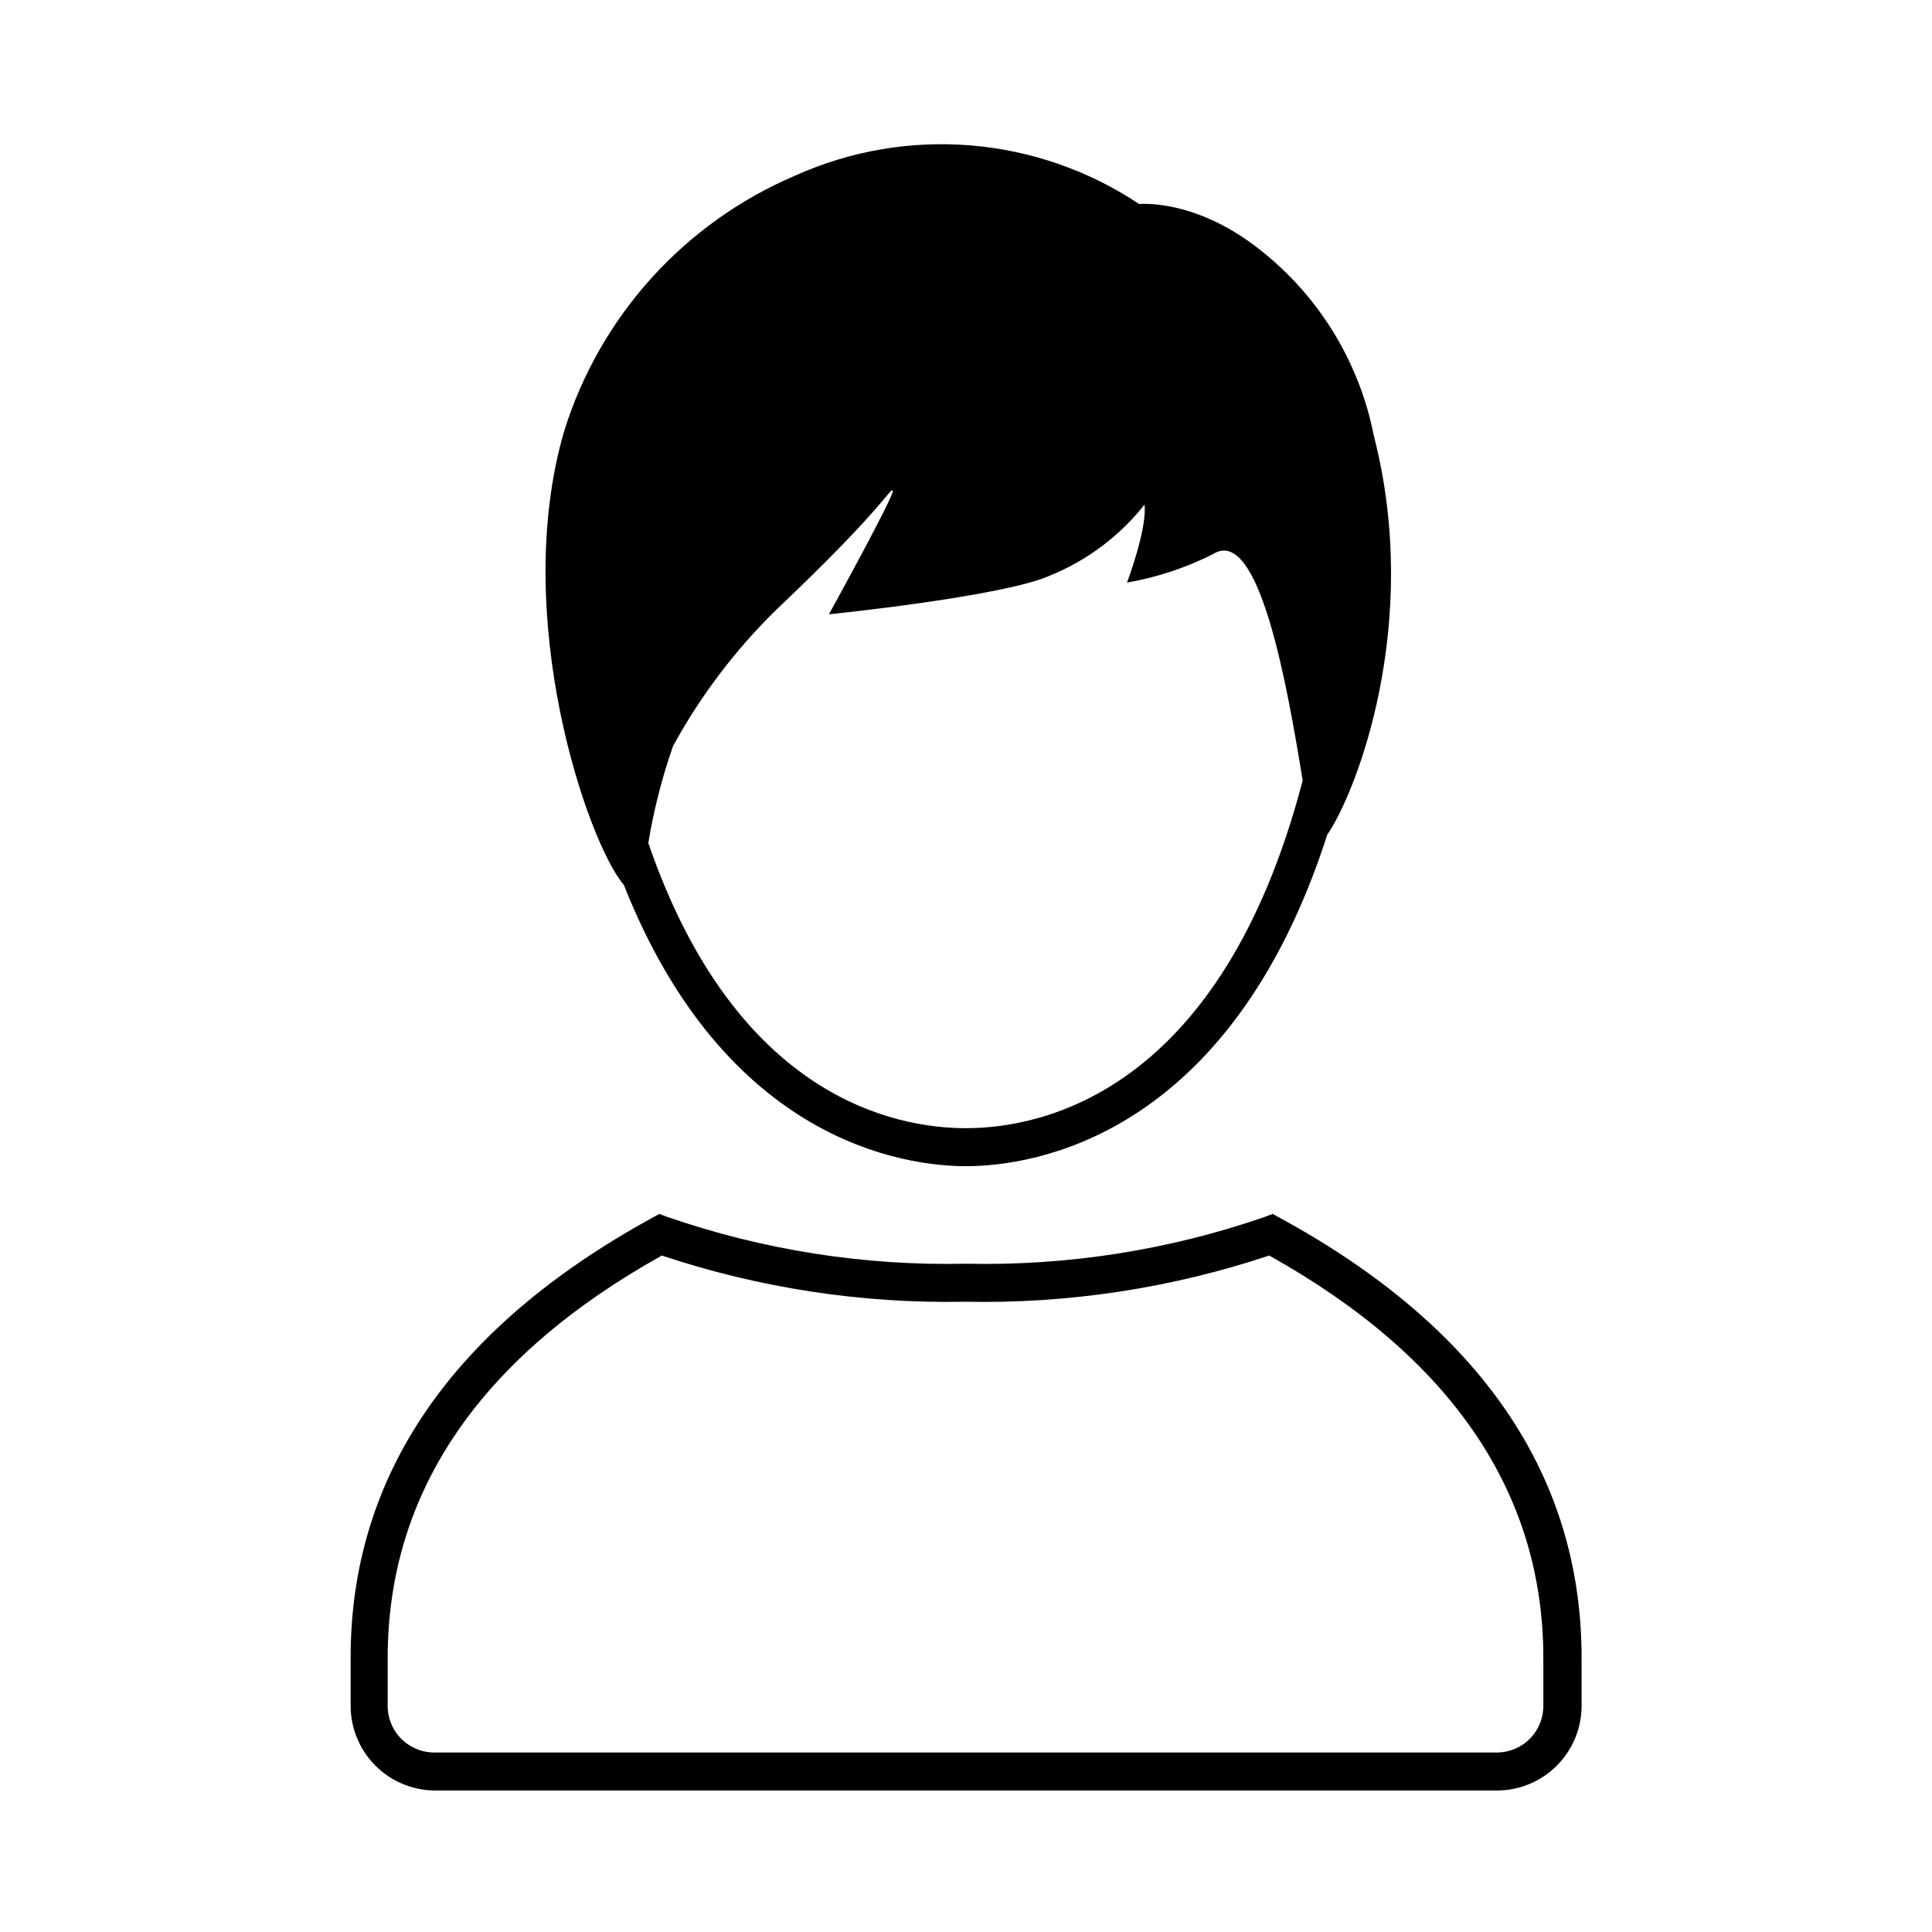
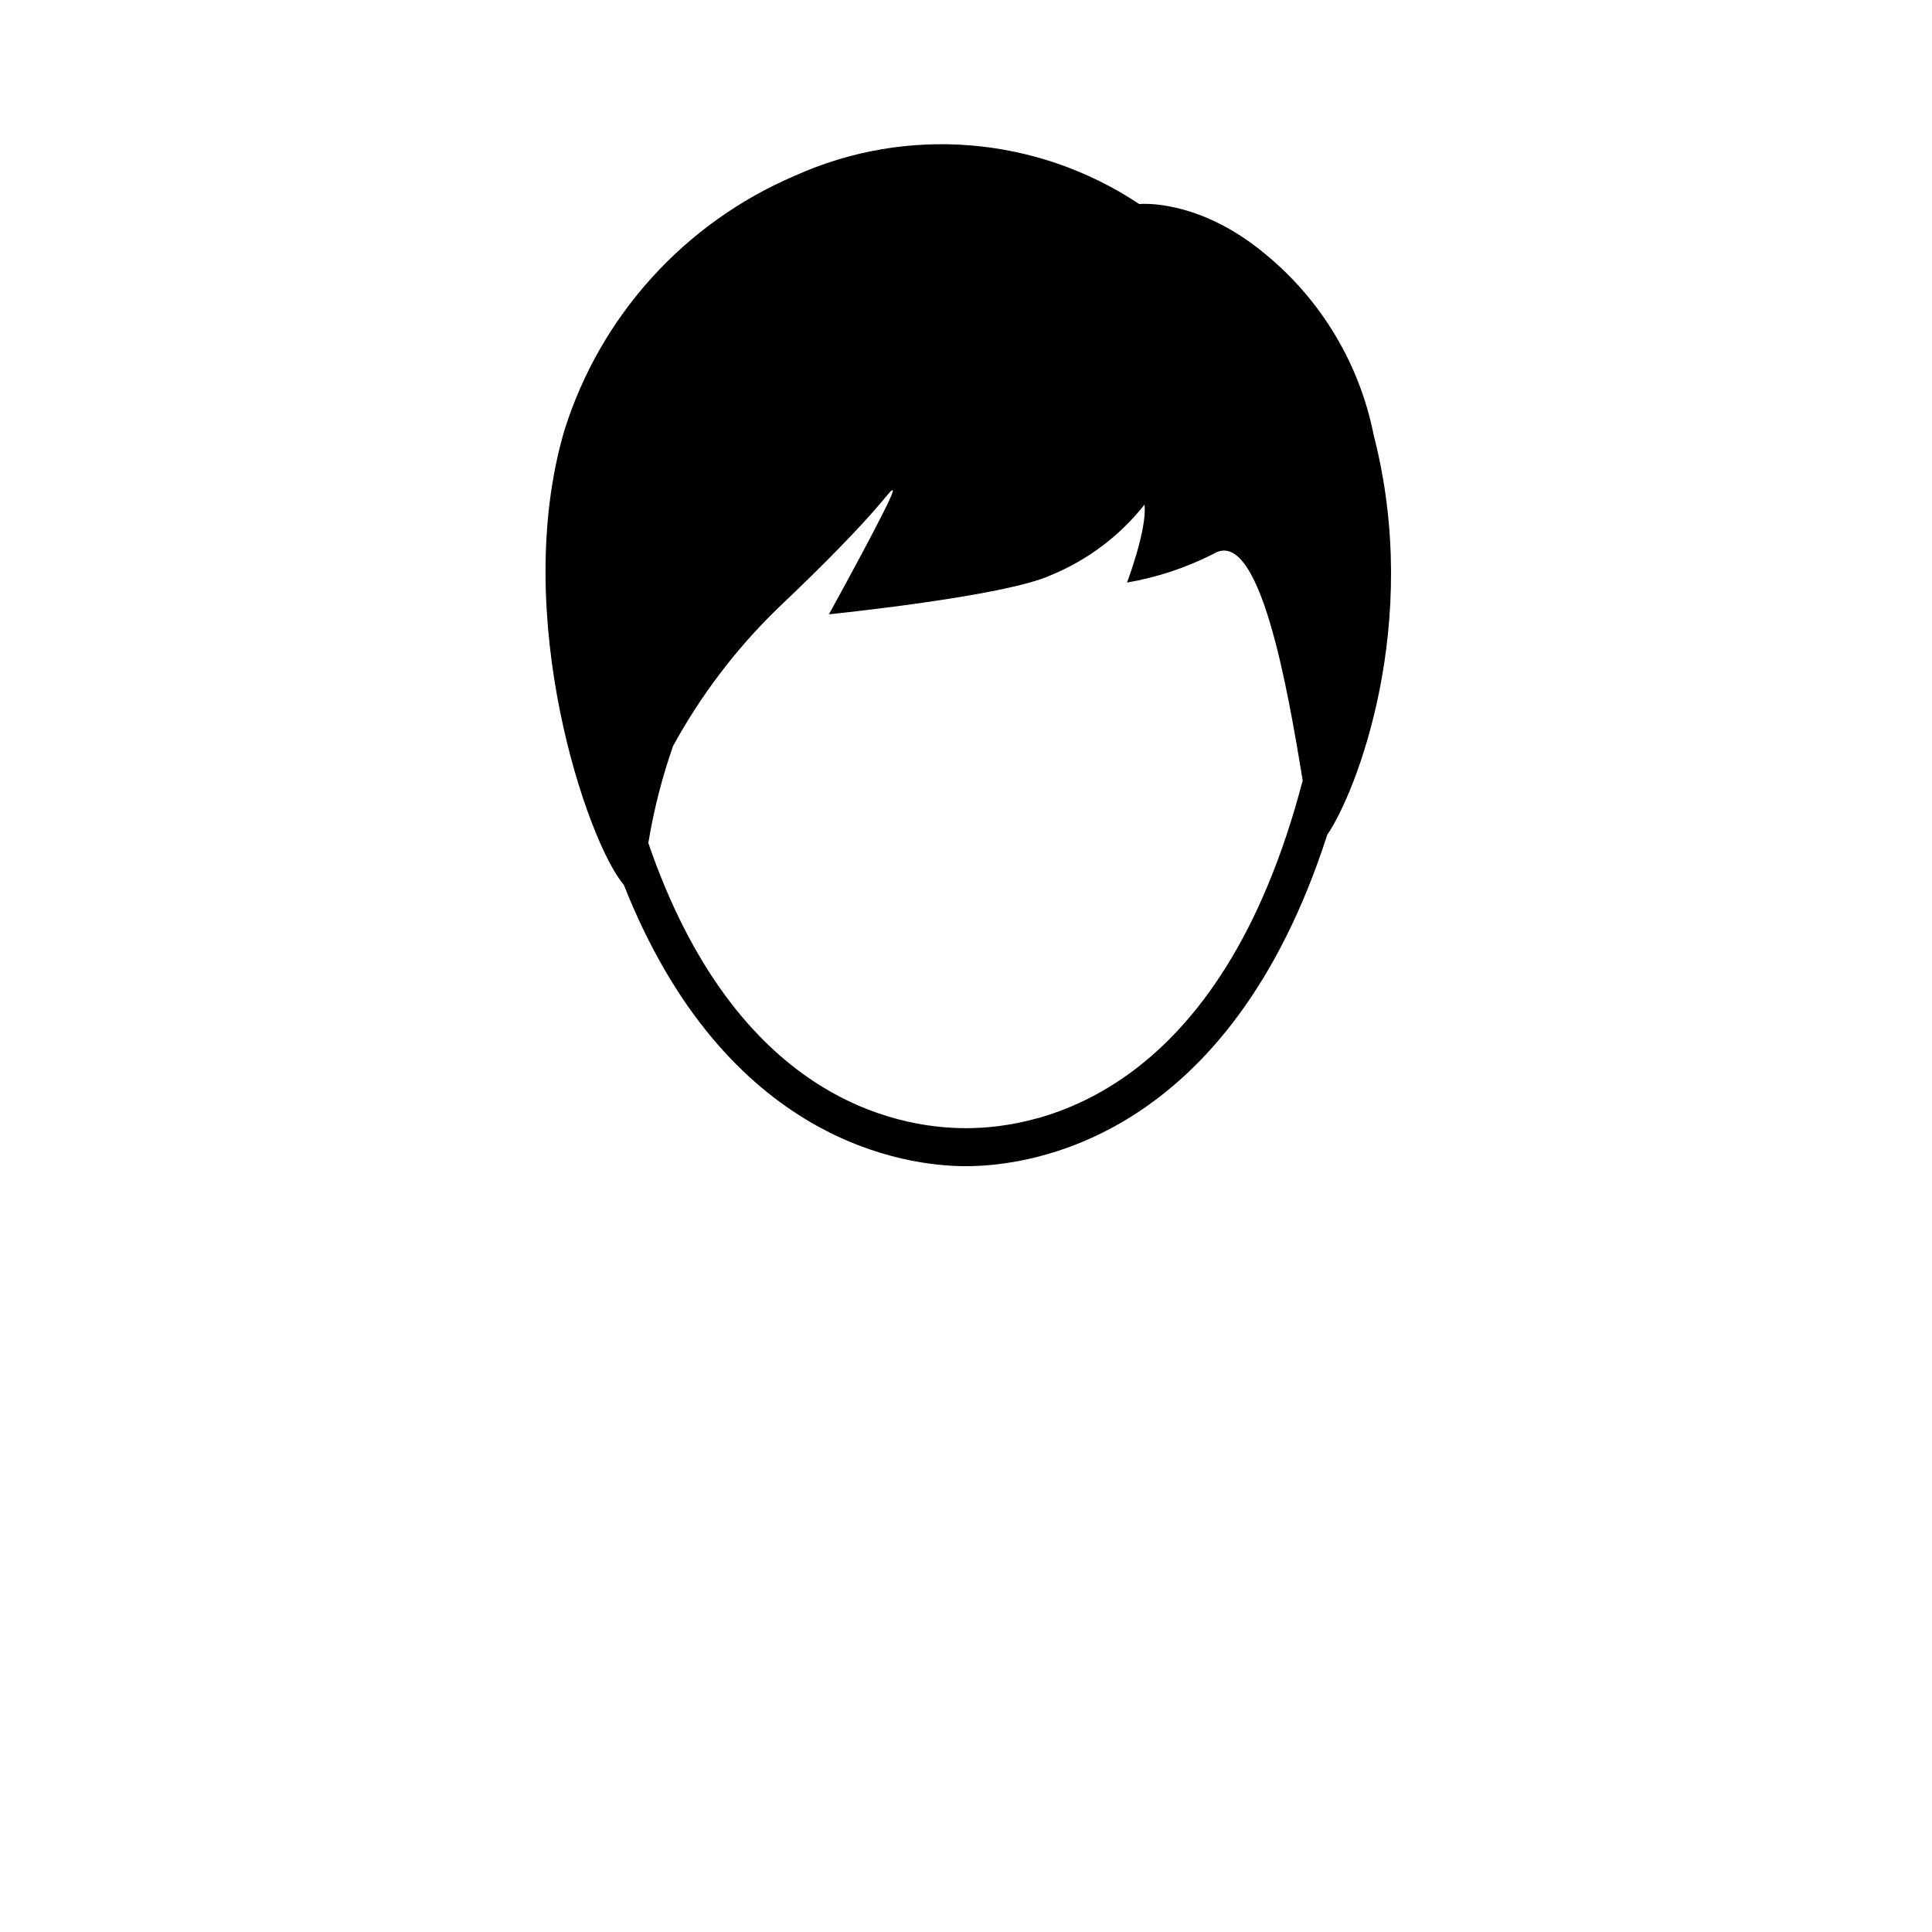
<svg xmlns="http://www.w3.org/2000/svg" fill="#000000" width="800px" height="800px" version="1.1" viewBox="144 144 512 512">
  <g>
-     <path d="m541.07 618.5h-282.13c-5.945-0.117-11.598-2.586-15.723-6.863-4.125-4.277-6.391-10.016-6.297-15.957v-12.344c-0.051-48.418 27.055-87.613 79.805-116.53l2.016-1.109 2.117 0.805c25.438 8.797 52.238 12.996 79.148 12.395 26.906 0.602 53.711-3.598 79.148-12.395l2.117-0.805 2.016 1.109c52.996 28.918 79.852 68.113 79.852 116.53v12.344c0.094 5.949-2.176 11.695-6.312 15.973-4.137 4.281-9.805 6.742-15.754 6.848zm-221.68-141.77c-48.215 26.902-72.648 62.773-72.648 106.61v12.344h-0.004c-0.105 3.316 1.125 6.535 3.418 8.934 2.293 2.398 5.457 3.773 8.777 3.812h282.13c3.273-0.105 6.371-1.508 8.609-3.898 2.242-2.391 3.438-5.574 3.328-8.848v-12.344c0-43.832-24.434-79.703-72.648-106.61-25.969 8.66-53.238 12.805-80.609 12.242-27.289 0.531-54.465-3.609-80.355-12.242z" />
    <path d="m508.07 259.44c-3.691-18.785-13.766-35.715-28.516-47.914-17.984-15.113-33.656-13.453-33.656-13.453-27.09-18.047-61.562-20.883-91.238-7.504-29.277 12.488-51.613 37.18-61.113 67.559-14.457 49.273 6.246 109.33 15.77 120.36 27.055 68.418 74.816 74.562 90.688 74.562 16.93 0 69.676-6.902 95.723-87.812 7.656-11.133 25.191-55.922 12.344-105.8zm-108.07 183.54c-18.844 0-61.012-8.113-84.188-75.57 1.434-8.738 3.625-17.336 6.551-25.695 7.258-13.285 16.445-25.422 27.254-36.023 28.867-27.355 30.23-32.445 30.984-31.691 0.754 0.754-16.93 32.797-16.93 32.797s46.703-4.734 58.844-10.379l0.004 0.004c9.727-4 18.262-10.438 24.785-18.691 0.754 6.449-4.637 20.656-4.637 20.656h0.004c7.938-1.375 15.629-3.922 22.82-7.555 12.242-7.758 19.699 35.266 23.73 60.004-21.613 82.723-69.07 92.145-89.223 92.145z" />
  </g>
</svg>